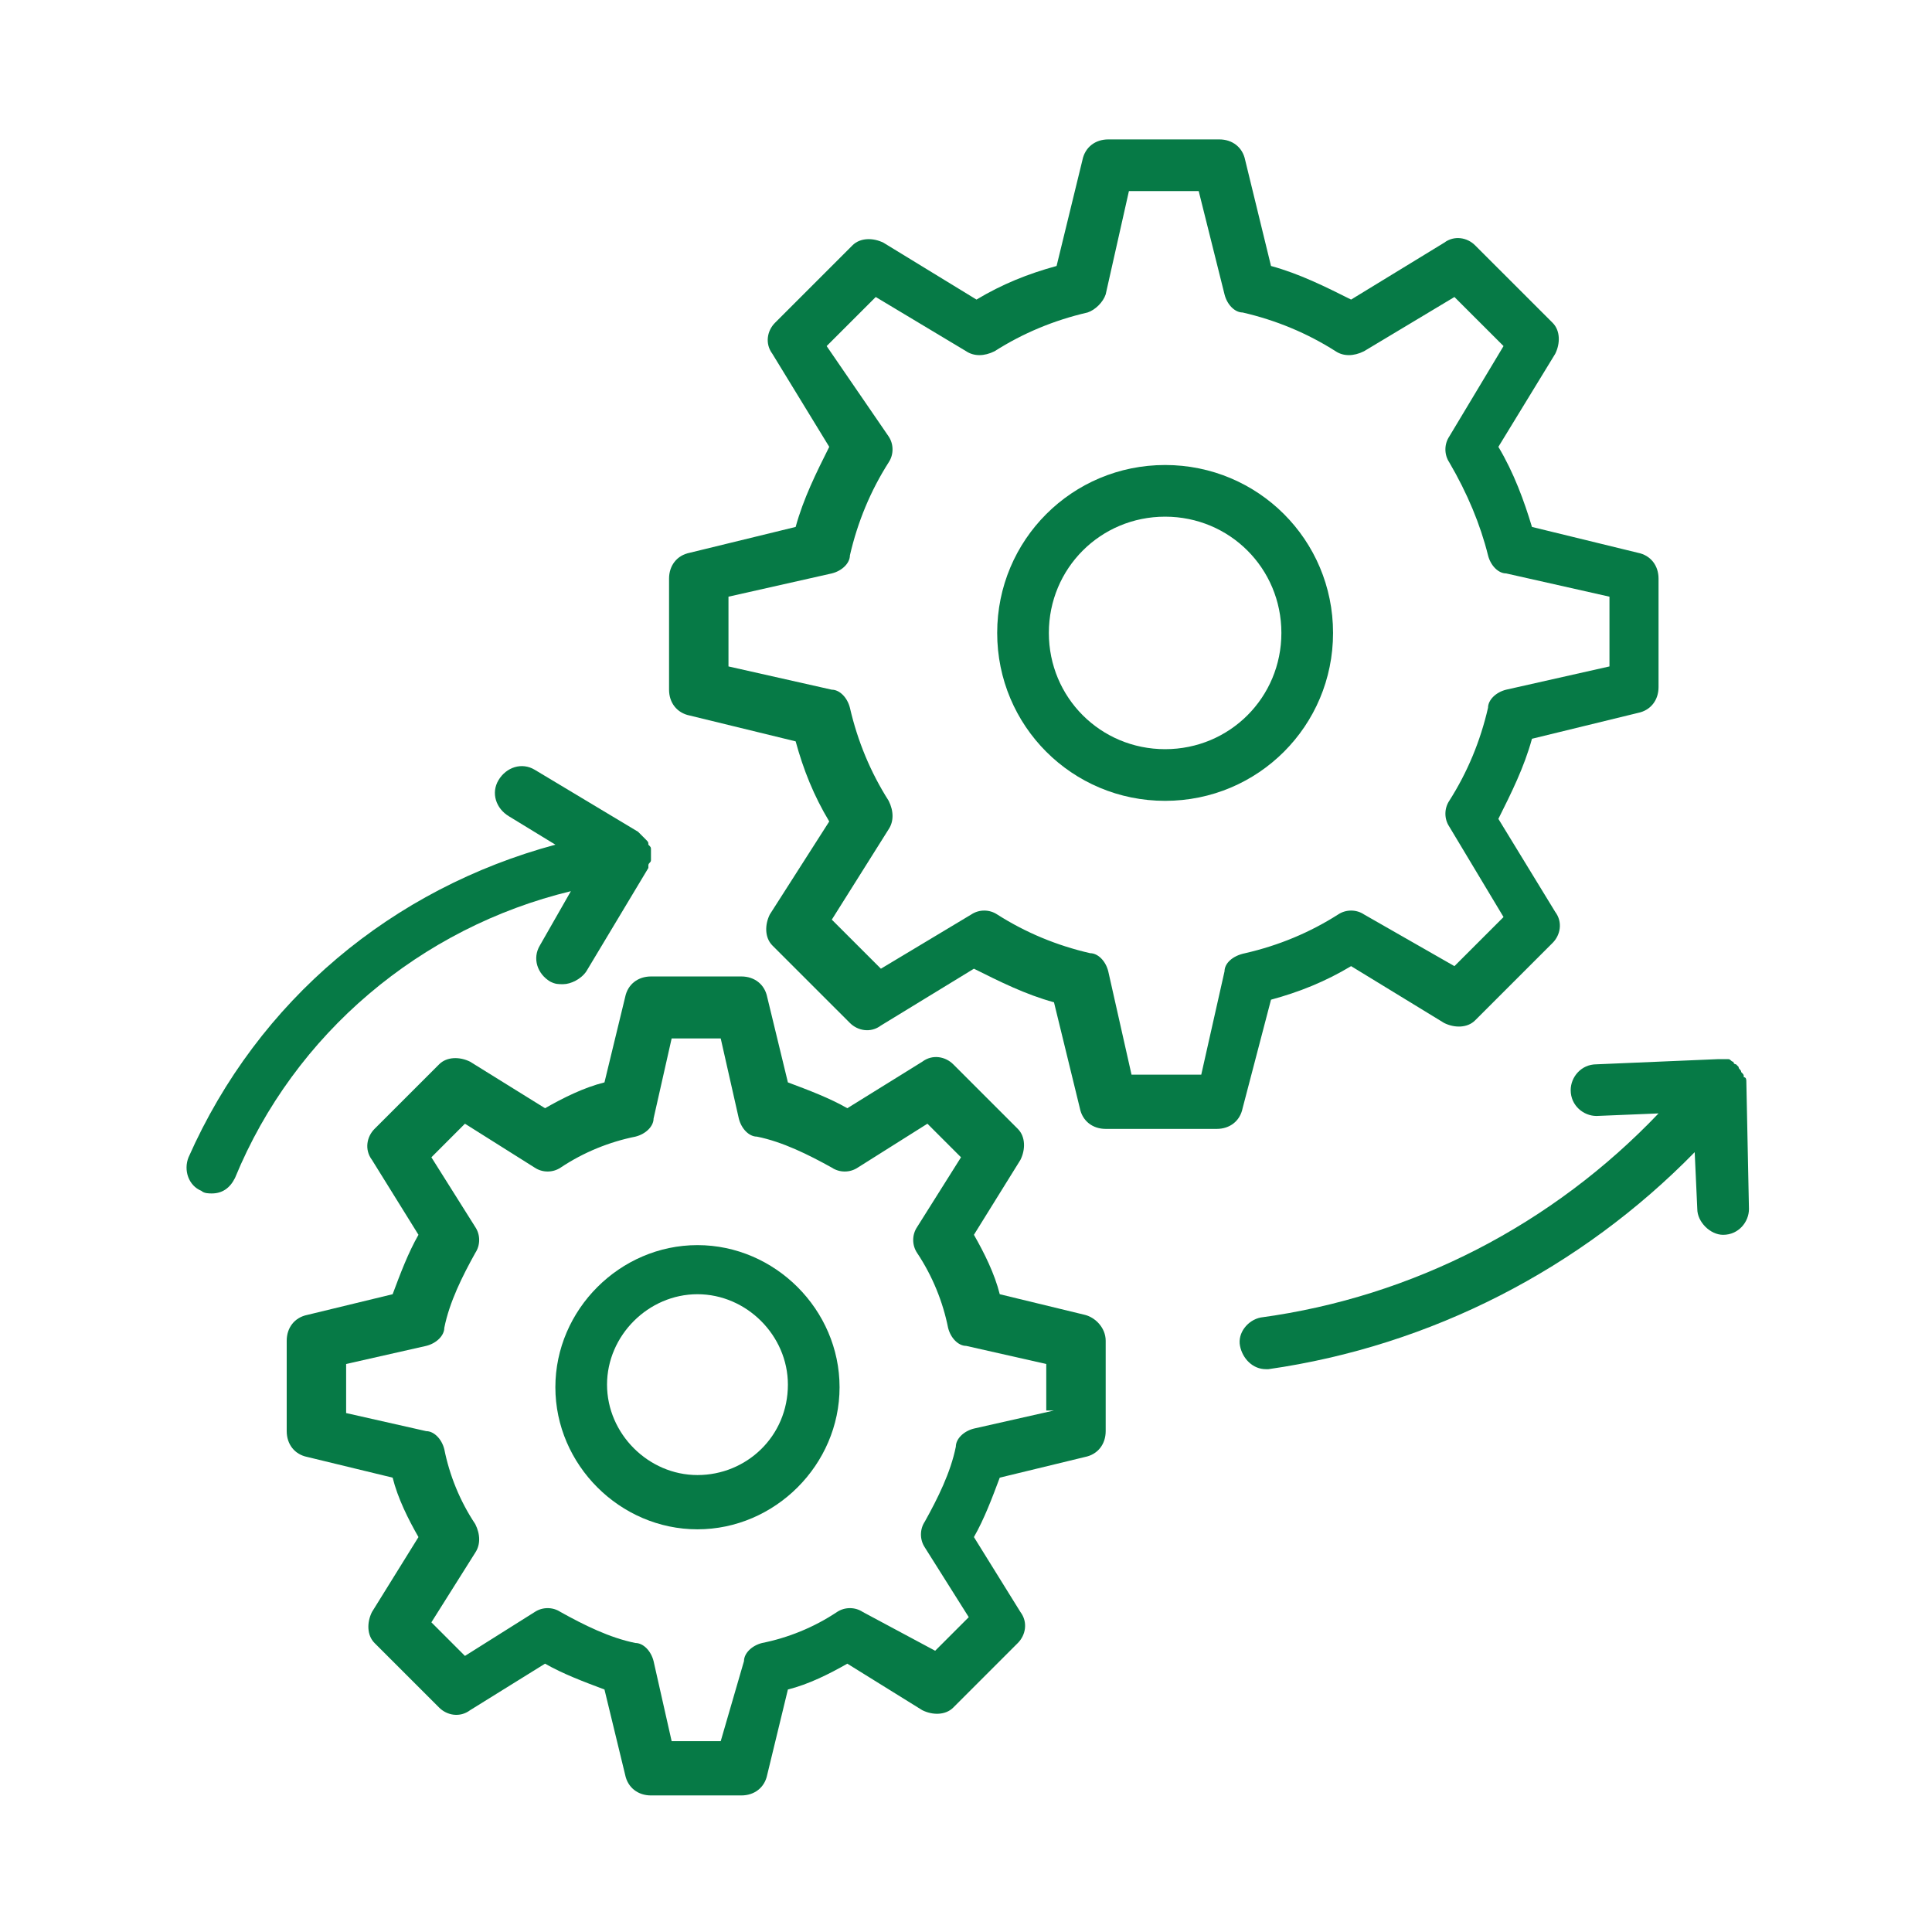
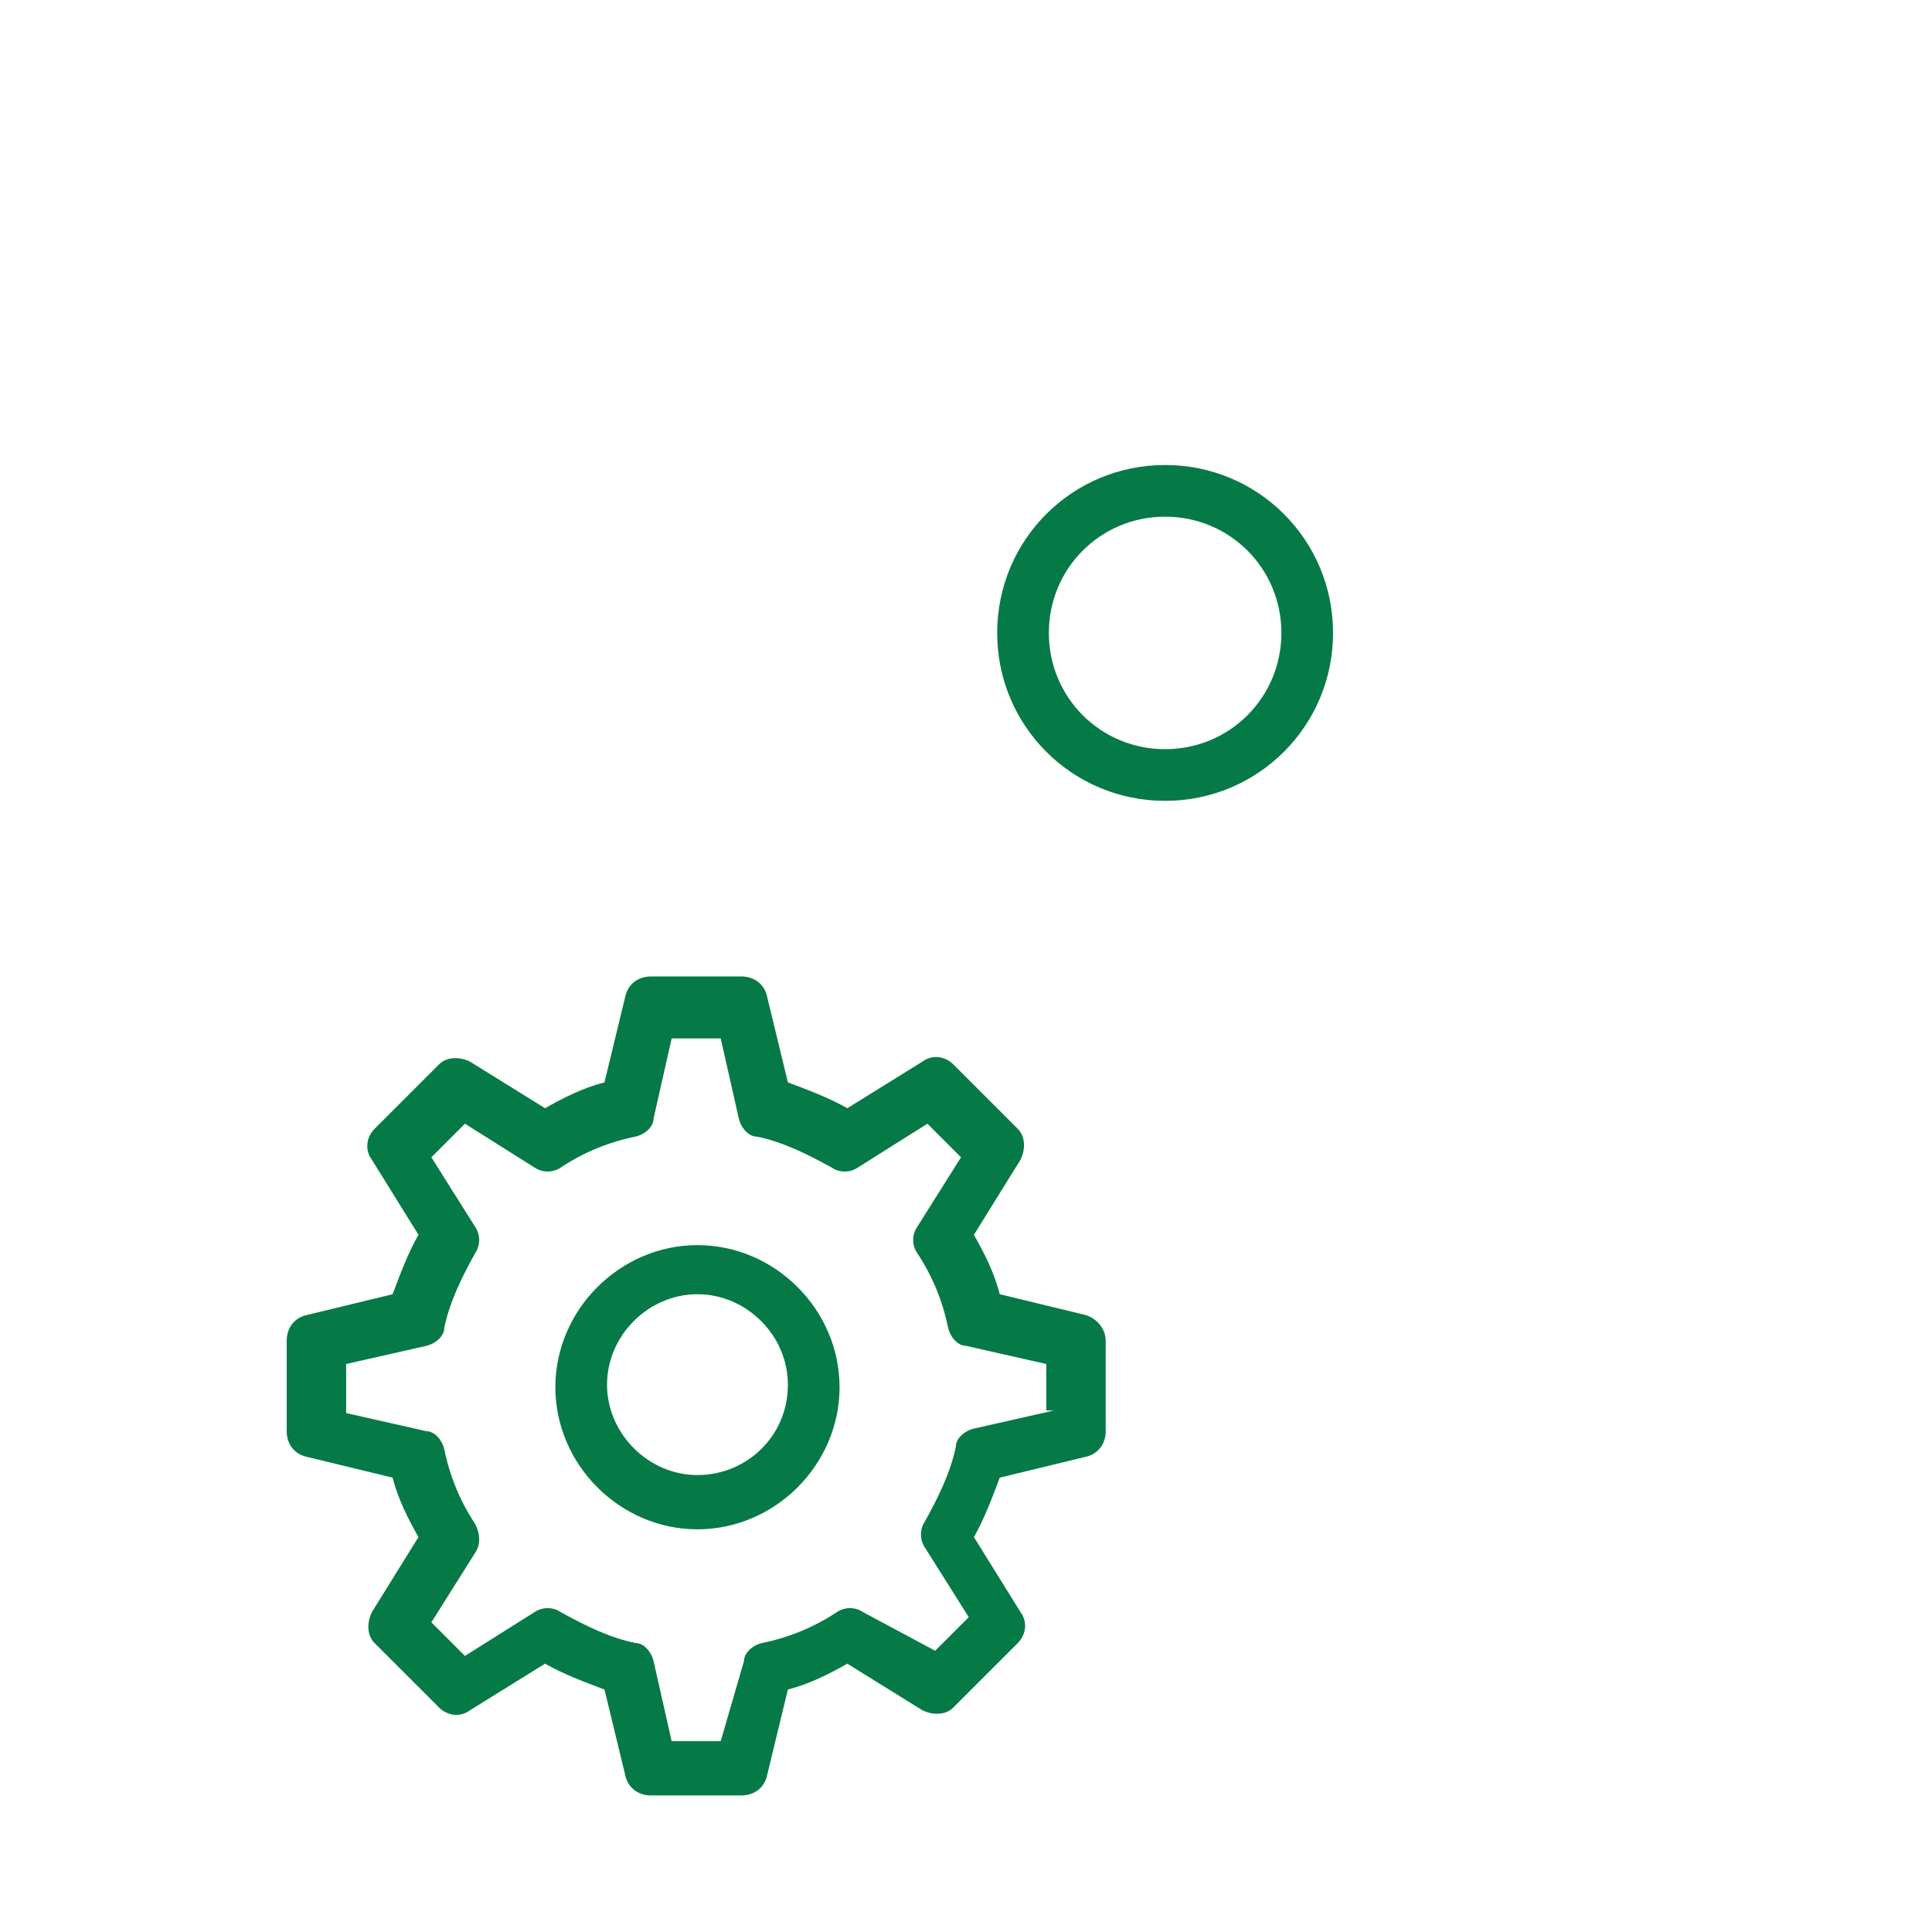
<svg xmlns="http://www.w3.org/2000/svg" width="70" height="70" viewBox="0 0 70 70" fill="none">
-   <path d="M46.051 36.221C47.081 35.941 48.017 35.566 48.953 35.005L52.323 37.064C52.697 37.251 53.166 37.251 53.446 36.97L56.255 34.162C56.535 33.881 56.629 33.413 56.348 33.039L54.289 29.669C54.757 28.733 55.225 27.797 55.506 26.767L59.343 25.831C59.812 25.738 60.092 25.363 60.092 24.895V20.964C60.092 20.496 59.812 20.121 59.343 20.028L55.506 19.092C55.225 18.156 54.85 17.126 54.289 16.19L56.348 12.82C56.535 12.446 56.535 11.978 56.255 11.697L53.446 8.889C53.166 8.608 52.697 8.514 52.323 8.795L48.953 10.854C48.017 10.386 47.081 9.918 46.051 9.637L45.115 5.8C45.022 5.332 44.647 5.051 44.179 5.051H40.154C39.686 5.051 39.312 5.332 39.218 5.8L38.282 9.637C37.252 9.918 36.316 10.293 35.38 10.854L32.011 8.795C31.636 8.608 31.168 8.608 30.887 8.889L28.079 11.697C27.798 11.978 27.705 12.446 27.985 12.82L30.045 16.19C29.577 17.126 29.109 18.062 28.828 19.092L24.99 20.028C24.522 20.121 24.241 20.496 24.241 20.964V24.989C24.241 25.457 24.522 25.831 24.99 25.925L28.828 26.861C29.109 27.89 29.483 28.827 30.045 29.763L27.892 33.132C27.705 33.507 27.705 33.975 27.985 34.256L30.794 37.064C31.075 37.345 31.543 37.438 31.917 37.157L35.287 35.098C36.223 35.566 37.159 36.034 38.188 36.315L39.125 40.153C39.218 40.621 39.593 40.902 40.061 40.902H44.086C44.554 40.902 44.928 40.621 45.022 40.153L46.051 36.221ZM44.367 35.192L43.524 38.936H40.997L40.154 35.192C40.061 34.817 39.78 34.536 39.499 34.536C38.282 34.256 37.159 33.788 36.129 33.132C35.848 32.945 35.474 32.945 35.193 33.132L31.917 35.098L30.138 33.32L32.198 30.044C32.385 29.763 32.385 29.388 32.198 29.014C31.543 27.984 31.075 26.861 30.794 25.644C30.7 25.27 30.419 24.989 30.138 24.989L26.394 24.146V21.619L30.138 20.776C30.513 20.683 30.794 20.402 30.794 20.121C31.075 18.904 31.543 17.781 32.198 16.752C32.385 16.471 32.385 16.096 32.198 15.815L29.951 12.539L31.73 10.761L35.006 12.726C35.287 12.914 35.661 12.914 36.036 12.726C37.065 12.071 38.188 11.603 39.405 11.322C39.686 11.229 39.967 10.948 40.061 10.667L40.903 6.923H43.431L44.367 10.667C44.46 11.041 44.741 11.322 45.022 11.322C46.239 11.603 47.362 12.071 48.392 12.726C48.672 12.914 49.047 12.914 49.421 12.726L52.697 10.761L54.476 12.539L52.51 15.815C52.323 16.096 52.323 16.471 52.51 16.752C53.166 17.875 53.634 18.998 53.914 20.121C54.008 20.496 54.289 20.776 54.57 20.776L58.314 21.619V24.146L54.57 24.989C54.195 25.082 53.914 25.363 53.914 25.644C53.634 26.861 53.166 27.984 52.51 29.014C52.323 29.295 52.323 29.669 52.51 29.95L54.476 33.226L52.697 35.005L49.421 33.132C49.141 32.945 48.766 32.945 48.485 33.132C47.456 33.788 46.332 34.256 45.115 34.536C44.647 34.63 44.367 34.911 44.367 35.192Z" fill="#067A46" />
  <path d="M42.214 16.848C38.844 16.848 36.13 19.562 36.13 22.932C36.13 26.302 38.844 29.016 42.214 29.016C45.584 29.016 48.299 26.302 48.299 22.932C48.299 19.562 45.584 16.848 42.214 16.848ZM42.214 27.144C39.874 27.144 38.002 25.272 38.002 22.932C38.002 20.592 39.874 18.72 42.214 18.72C44.554 18.72 46.427 20.592 46.427 22.932C46.427 25.272 44.554 27.144 42.214 27.144Z" fill="#067A46" />
  <path d="M39.312 47.641L36.223 46.892C36.036 46.144 35.661 45.395 35.287 44.739L36.972 42.025C37.159 41.651 37.159 41.182 36.878 40.902L34.538 38.562C34.257 38.281 33.789 38.187 33.415 38.468L30.7 40.153C30.045 39.778 29.296 39.498 28.547 39.217L27.798 36.128C27.705 35.66 27.33 35.379 26.862 35.379H23.586C23.118 35.379 22.744 35.66 22.65 36.128L21.901 39.217C21.152 39.404 20.404 39.778 19.748 40.153L17.034 38.468C16.659 38.281 16.191 38.281 15.911 38.562L13.57 40.902C13.29 41.182 13.196 41.651 13.477 42.025L15.162 44.739C14.787 45.395 14.506 46.144 14.226 46.892L11.136 47.641C10.668 47.735 10.388 48.109 10.388 48.577V51.853C10.388 52.322 10.668 52.696 11.136 52.789L14.226 53.538C14.413 54.287 14.787 55.036 15.162 55.691L13.477 58.406C13.29 58.78 13.29 59.248 13.57 59.529L15.911 61.869C16.191 62.15 16.659 62.244 17.034 61.963L19.748 60.278C20.404 60.652 21.152 60.933 21.901 61.214L22.65 64.303C22.744 64.771 23.118 65.052 23.586 65.052H26.862C27.33 65.052 27.705 64.771 27.798 64.303L28.547 61.214C29.296 61.027 30.045 60.652 30.7 60.278L33.415 61.963C33.789 62.15 34.257 62.15 34.538 61.869L36.878 59.529C37.159 59.248 37.253 58.78 36.972 58.406L35.287 55.691C35.661 55.036 35.942 54.287 36.223 53.538L39.312 52.789C39.78 52.696 40.061 52.322 40.061 51.853V48.577C40.061 48.109 39.686 47.735 39.312 47.641ZM38.189 51.105L35.287 51.76C34.913 51.853 34.632 52.134 34.632 52.415C34.444 53.351 33.977 54.287 33.508 55.13C33.321 55.41 33.321 55.785 33.508 56.066L35.1 58.593L33.883 59.81L31.262 58.406C30.981 58.219 30.607 58.219 30.326 58.406C29.483 58.968 28.547 59.342 27.611 59.529C27.237 59.623 26.956 59.904 26.956 60.184L26.113 63.086H24.335L23.68 60.184C23.586 59.81 23.305 59.529 23.024 59.529C22.088 59.342 21.152 58.874 20.31 58.406C20.029 58.219 19.655 58.219 19.374 58.406L16.846 59.997L15.63 58.78L17.221 56.253C17.408 55.972 17.408 55.598 17.221 55.223C16.659 54.381 16.285 53.445 16.098 52.509C16.004 52.134 15.723 51.853 15.442 51.853L12.541 51.198V49.42L15.442 48.764C15.817 48.671 16.098 48.39 16.098 48.109C16.285 47.173 16.753 46.237 17.221 45.395C17.408 45.114 17.408 44.739 17.221 44.459L15.63 41.931L16.846 40.714L19.374 42.306C19.655 42.493 20.029 42.493 20.31 42.306C21.152 41.744 22.088 41.37 23.024 41.182C23.399 41.089 23.68 40.808 23.68 40.527L24.335 37.625H26.113L26.769 40.527C26.862 40.902 27.143 41.182 27.424 41.182C28.36 41.37 29.296 41.838 30.139 42.306C30.419 42.493 30.794 42.493 31.075 42.306L33.602 40.714L34.819 41.931L33.228 44.459C33.04 44.739 33.04 45.114 33.228 45.395C33.789 46.237 34.164 47.173 34.351 48.109C34.444 48.484 34.725 48.764 35.006 48.764L37.908 49.42V51.105H38.189Z" fill="#067A46" />
  <path d="M25.27 45.113C22.462 45.113 20.122 47.453 20.122 50.262C20.122 53.07 22.462 55.41 25.27 55.41C28.079 55.41 30.419 53.07 30.419 50.262C30.419 47.453 28.079 45.113 25.27 45.113ZM25.27 53.444C23.492 53.444 21.994 51.947 21.994 50.168C21.994 48.389 23.492 46.892 25.27 46.892C27.049 46.892 28.547 48.389 28.547 50.168C28.547 52.04 27.049 53.444 25.27 53.444Z" fill="#067A46" />
-   <path d="M63.274 39.218C63.274 39.124 63.274 39.03 63.181 39.03C63.181 38.937 63.181 38.937 63.087 38.843C63.087 38.749 62.993 38.749 62.993 38.656L62.9 38.562C62.9 38.562 62.806 38.562 62.806 38.469C62.713 38.469 62.713 38.375 62.619 38.375C62.526 38.375 62.526 38.375 62.432 38.375C62.338 38.375 62.338 38.375 62.245 38.375L57.845 38.562C57.283 38.562 56.909 39.03 56.909 39.498C56.909 40.06 57.377 40.434 57.845 40.434L60.092 40.341C56.254 44.366 51.199 46.987 45.676 47.736C45.208 47.829 44.834 48.297 44.928 48.765C45.021 49.233 45.396 49.608 45.864 49.608H45.957C51.854 48.765 57.283 45.957 61.402 41.745L61.496 43.804C61.496 44.272 61.964 44.74 62.432 44.74C62.993 44.74 63.368 44.272 63.368 43.804L63.274 39.218Z" fill="#067A46" />
-   <path d="M20.684 32.289L19.561 34.255C19.28 34.723 19.467 35.285 19.935 35.565C20.123 35.659 20.216 35.659 20.403 35.659C20.684 35.659 21.059 35.472 21.246 35.191L23.492 31.447V31.353C23.492 31.26 23.586 31.26 23.586 31.166C23.586 31.072 23.586 31.072 23.586 30.979V30.885C23.586 30.885 23.586 30.885 23.586 30.791C23.586 30.698 23.586 30.698 23.492 30.604C23.492 30.511 23.492 30.511 23.399 30.417L23.305 30.323C23.212 30.23 23.212 30.23 23.118 30.136L19.374 27.89C18.906 27.609 18.344 27.796 18.063 28.264C17.782 28.732 17.97 29.294 18.438 29.575L20.123 30.604C14.225 32.196 9.358 36.221 6.831 41.931C6.643 42.399 6.831 42.96 7.299 43.148C7.392 43.241 7.579 43.241 7.673 43.241C8.047 43.241 8.328 43.054 8.515 42.679C10.668 37.438 15.255 33.6 20.684 32.289Z" fill="#067A46" />
</svg>